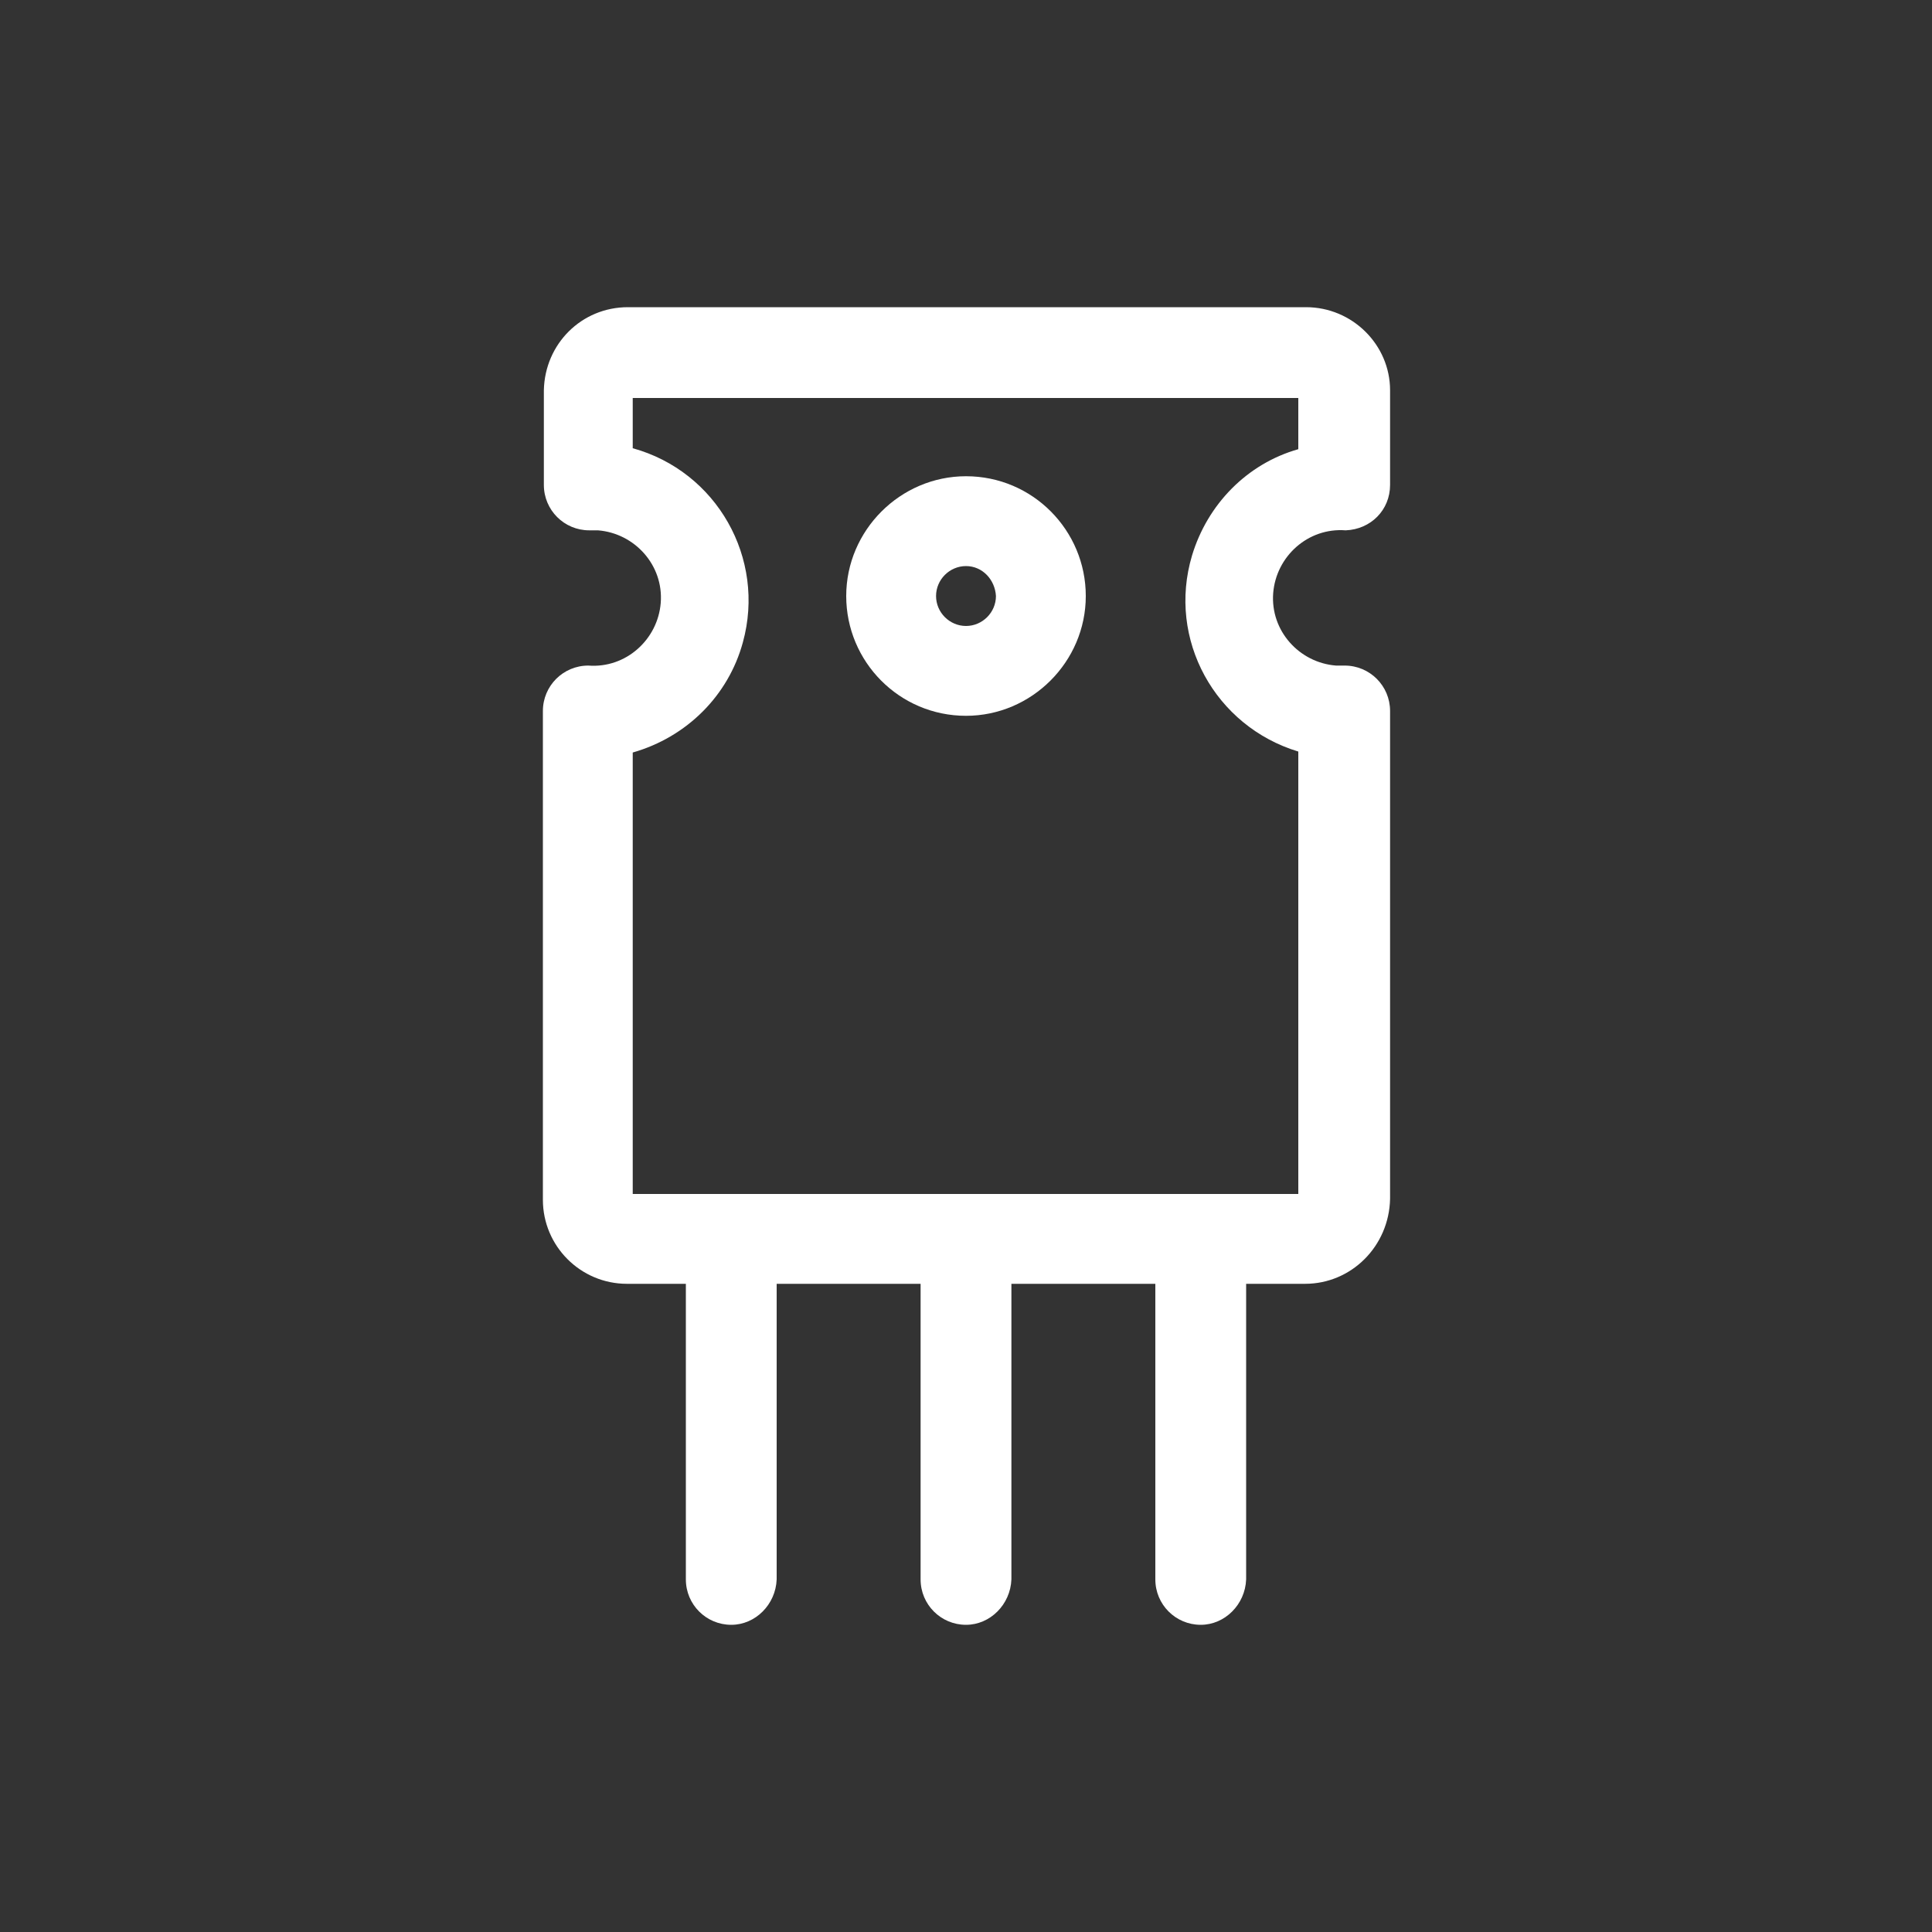
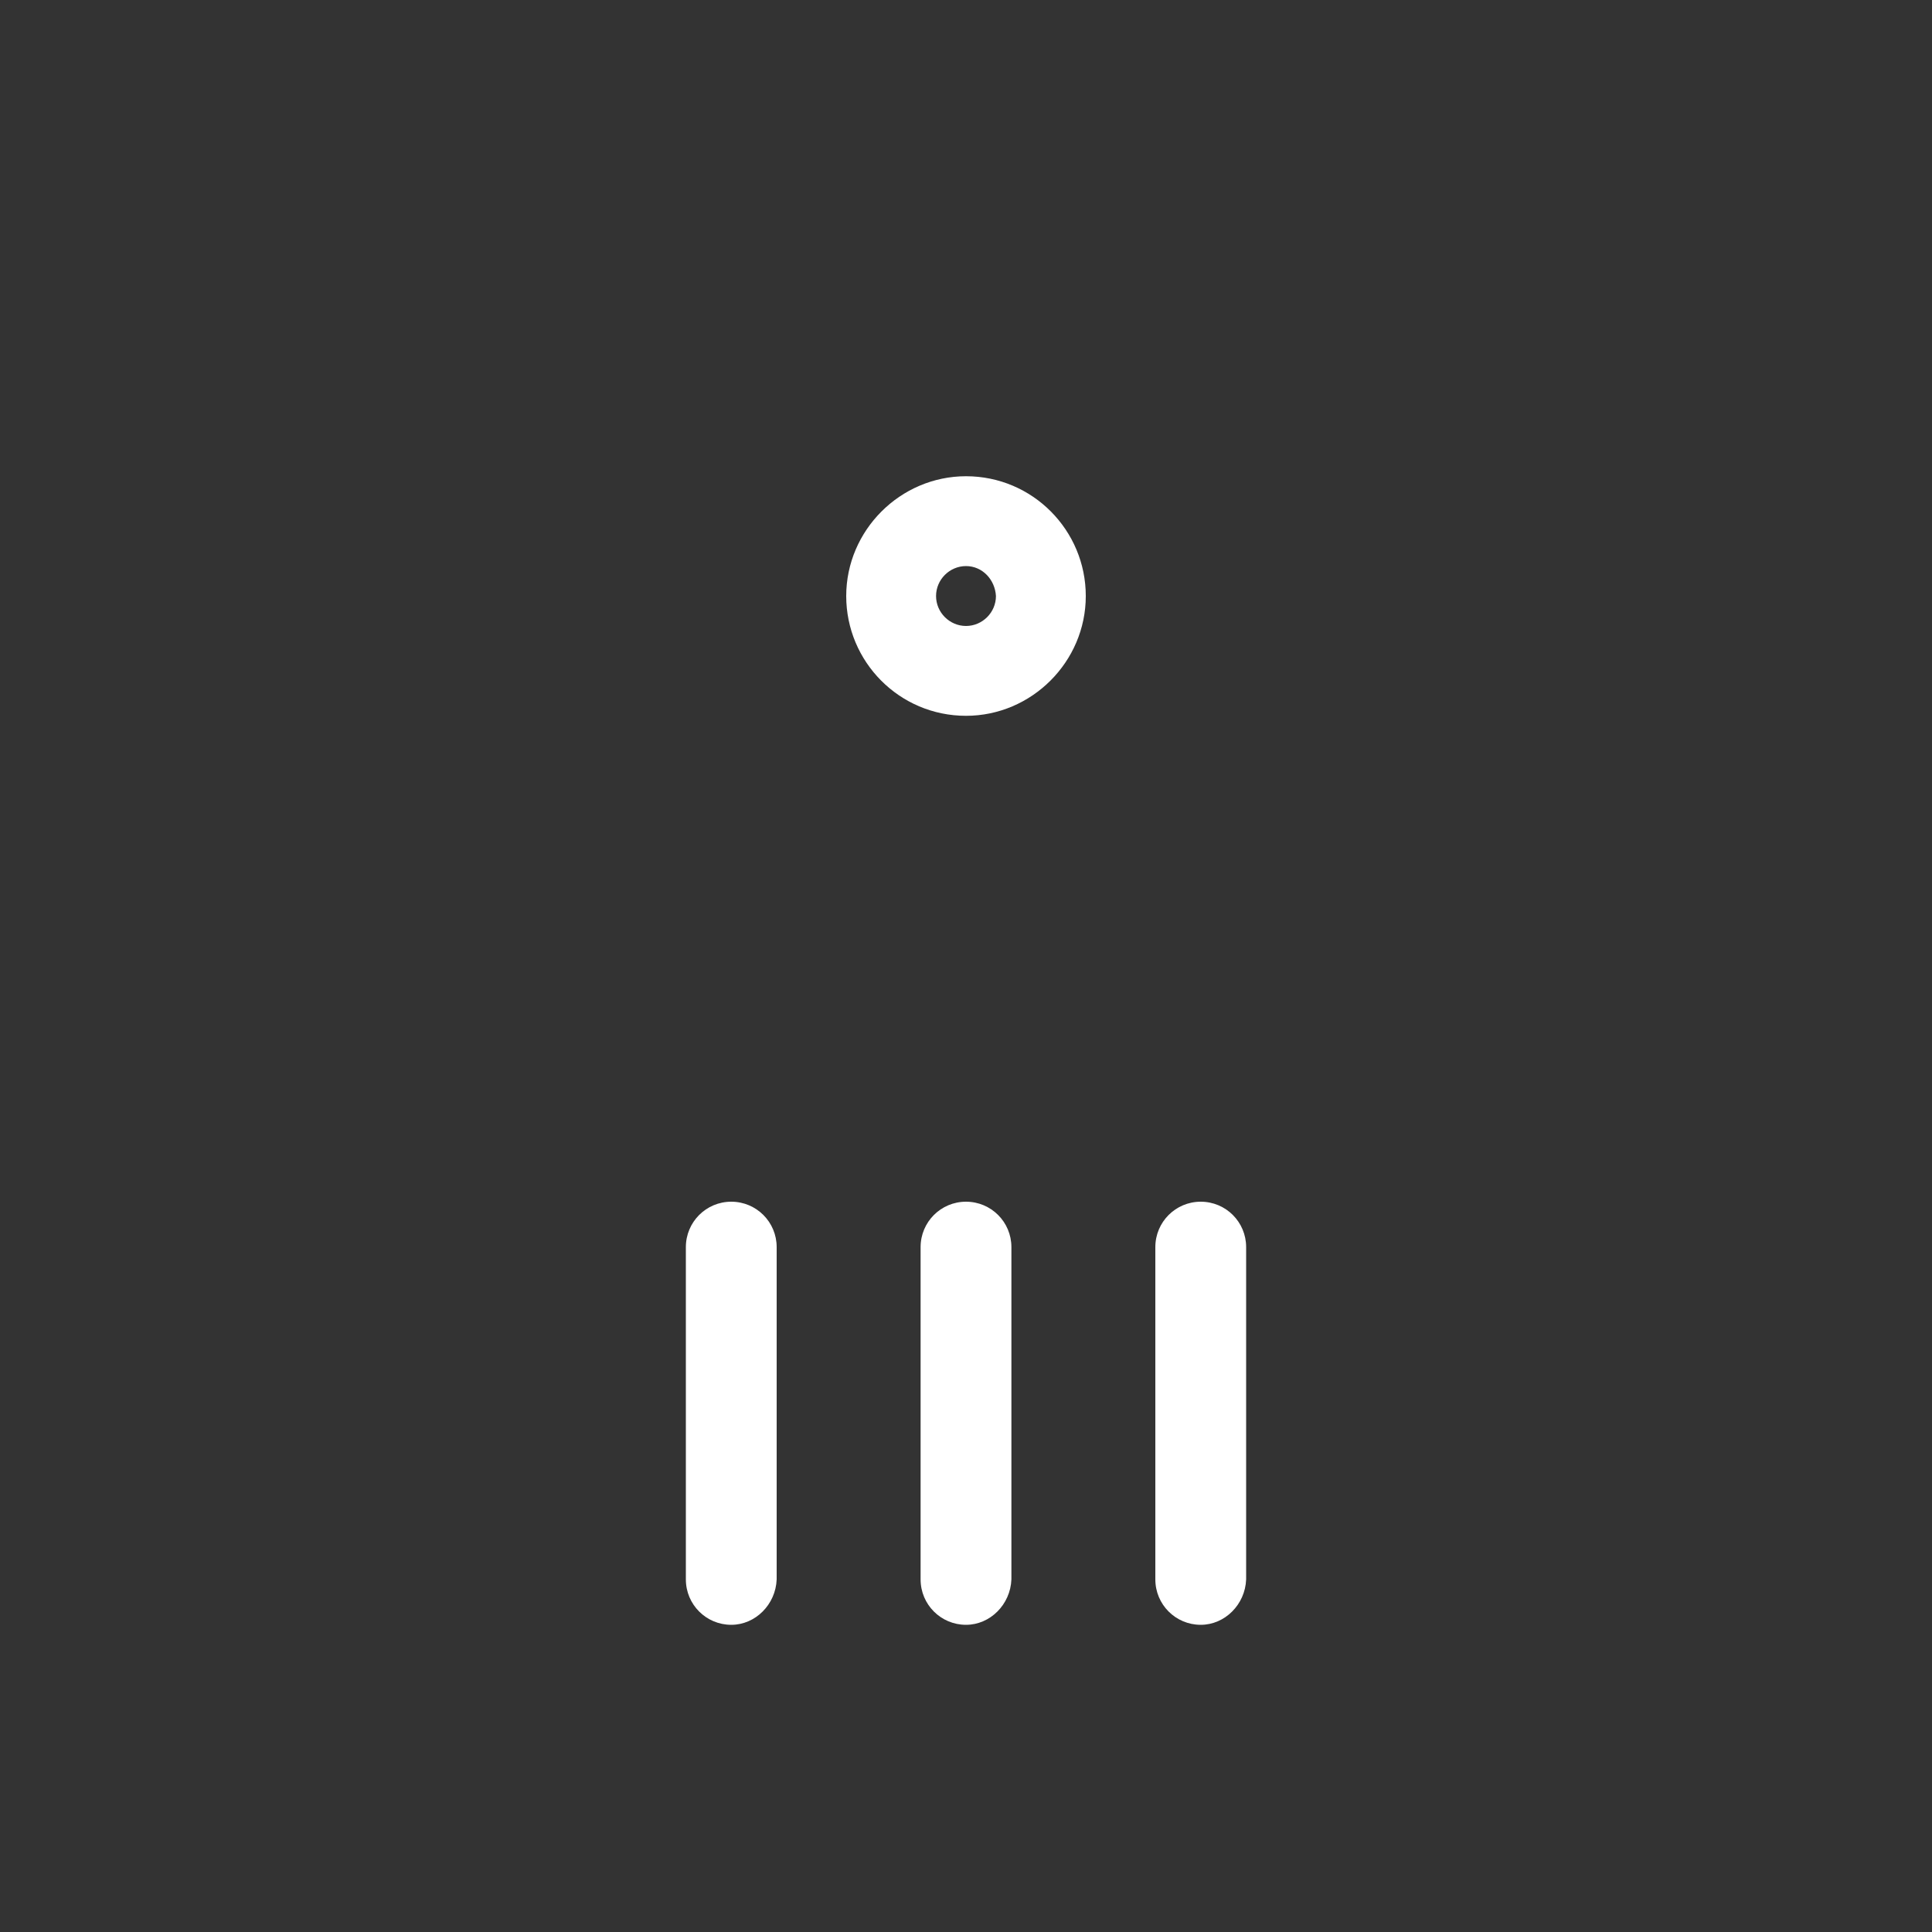
<svg xmlns="http://www.w3.org/2000/svg" version="1.1" id="图层_1" x="0px" y="0px" viewBox="0 0 200 200" style="enable-background:new 0 0 200 200;" xml:space="preserve">
  <rect x="0" y="0" width="200" height="200" fill="#333333" stroke="none" />
  <style type="text/css">
	.st0{fill:#FFFFFF;}
</style>
  <g>
    <path class="st0" d="M75.7,168.2c-2.6,0-4.7-2.1-4.7-4.7v-34.4c0-2.6,2.1-4.7,4.7-4.7s4.7,2.1,4.7,4.7v34.4   C80.3,166.1,78.2,168.2,75.7,168.2z M124.3,168.2c-2.6,0-4.7-2.1-4.7-4.7v-34.4c0-2.6,2.1-4.7,4.7-4.7c2.6,0,4.7,2.1,4.7,4.7v34.4   C128.9,166.1,126.8,168.2,124.3,168.2L124.3,168.2z M100,168.2c-2.6,0-4.7-2.1-4.7-4.7v-34.4c0-2.6,2.1-4.7,4.7-4.7   c2.6,0,4.7,2.1,4.7,4.7v34.4C104.6,166.1,102.5,168.2,100,168.2z M100,74.1c-6.9,0-12.4-5.6-12.4-12.4s5.6-12.4,12.4-12.4   c6.9,0,12.4,5.6,12.4,12.4l0,0C112.4,68.5,106.8,74.1,100,74.1C100,74.1,100,74.1,100,74.1z M100,58.6c-1.7,0-3.1,1.4-3.1,3.1   c0,1.7,1.4,3.1,3.1,3.1c1.7,0,3.1-1.4,3.1-3.1c0,0,0,0,0,0C103,60,101.7,58.6,100,58.6L100,58.6z" />
-     <path class="st0" d="M135.1,132.9H64.9c-4.8,0-8.7-3.9-8.7-8.7V73.6c0-2.6,2.1-4.7,4.7-4.7l0,0c3.9,0.3,7.2-2.7,7.5-6.5   c0.3-3.9-2.7-7.2-6.5-7.5c-0.3,0-0.6,0-0.9,0c-2.6,0-4.7-2.1-4.7-4.7l0,0v-9.8c0.1-4.8,3.9-8.6,8.7-8.6h70.2c4.8,0,8.7,3.9,8.7,8.6   v9.8c0,2.6-2,4.6-4.6,4.7c-3.9-0.3-7.2,2.7-7.5,6.5c-0.3,3.9,2.7,7.2,6.5,7.5c0.3,0,0.6,0,0.9,0c2.6,0,4.7,2.1,4.7,4.7v50.5   C143.8,129,139.9,132.9,135.1,132.9C135.1,132.9,135.1,132.9,135.1,132.9L135.1,132.9z M65.5,123.6h68.9V77.8   c-8.6-2.6-13.6-11.6-11-20.3c1.6-5.3,5.7-9.5,11-11v-5.3H65.5v5.2c8.7,2.4,13.8,11.4,11.4,20.1c-1.5,5.5-5.8,9.8-11.4,11.4V123.6z" />
  </g>
</svg>